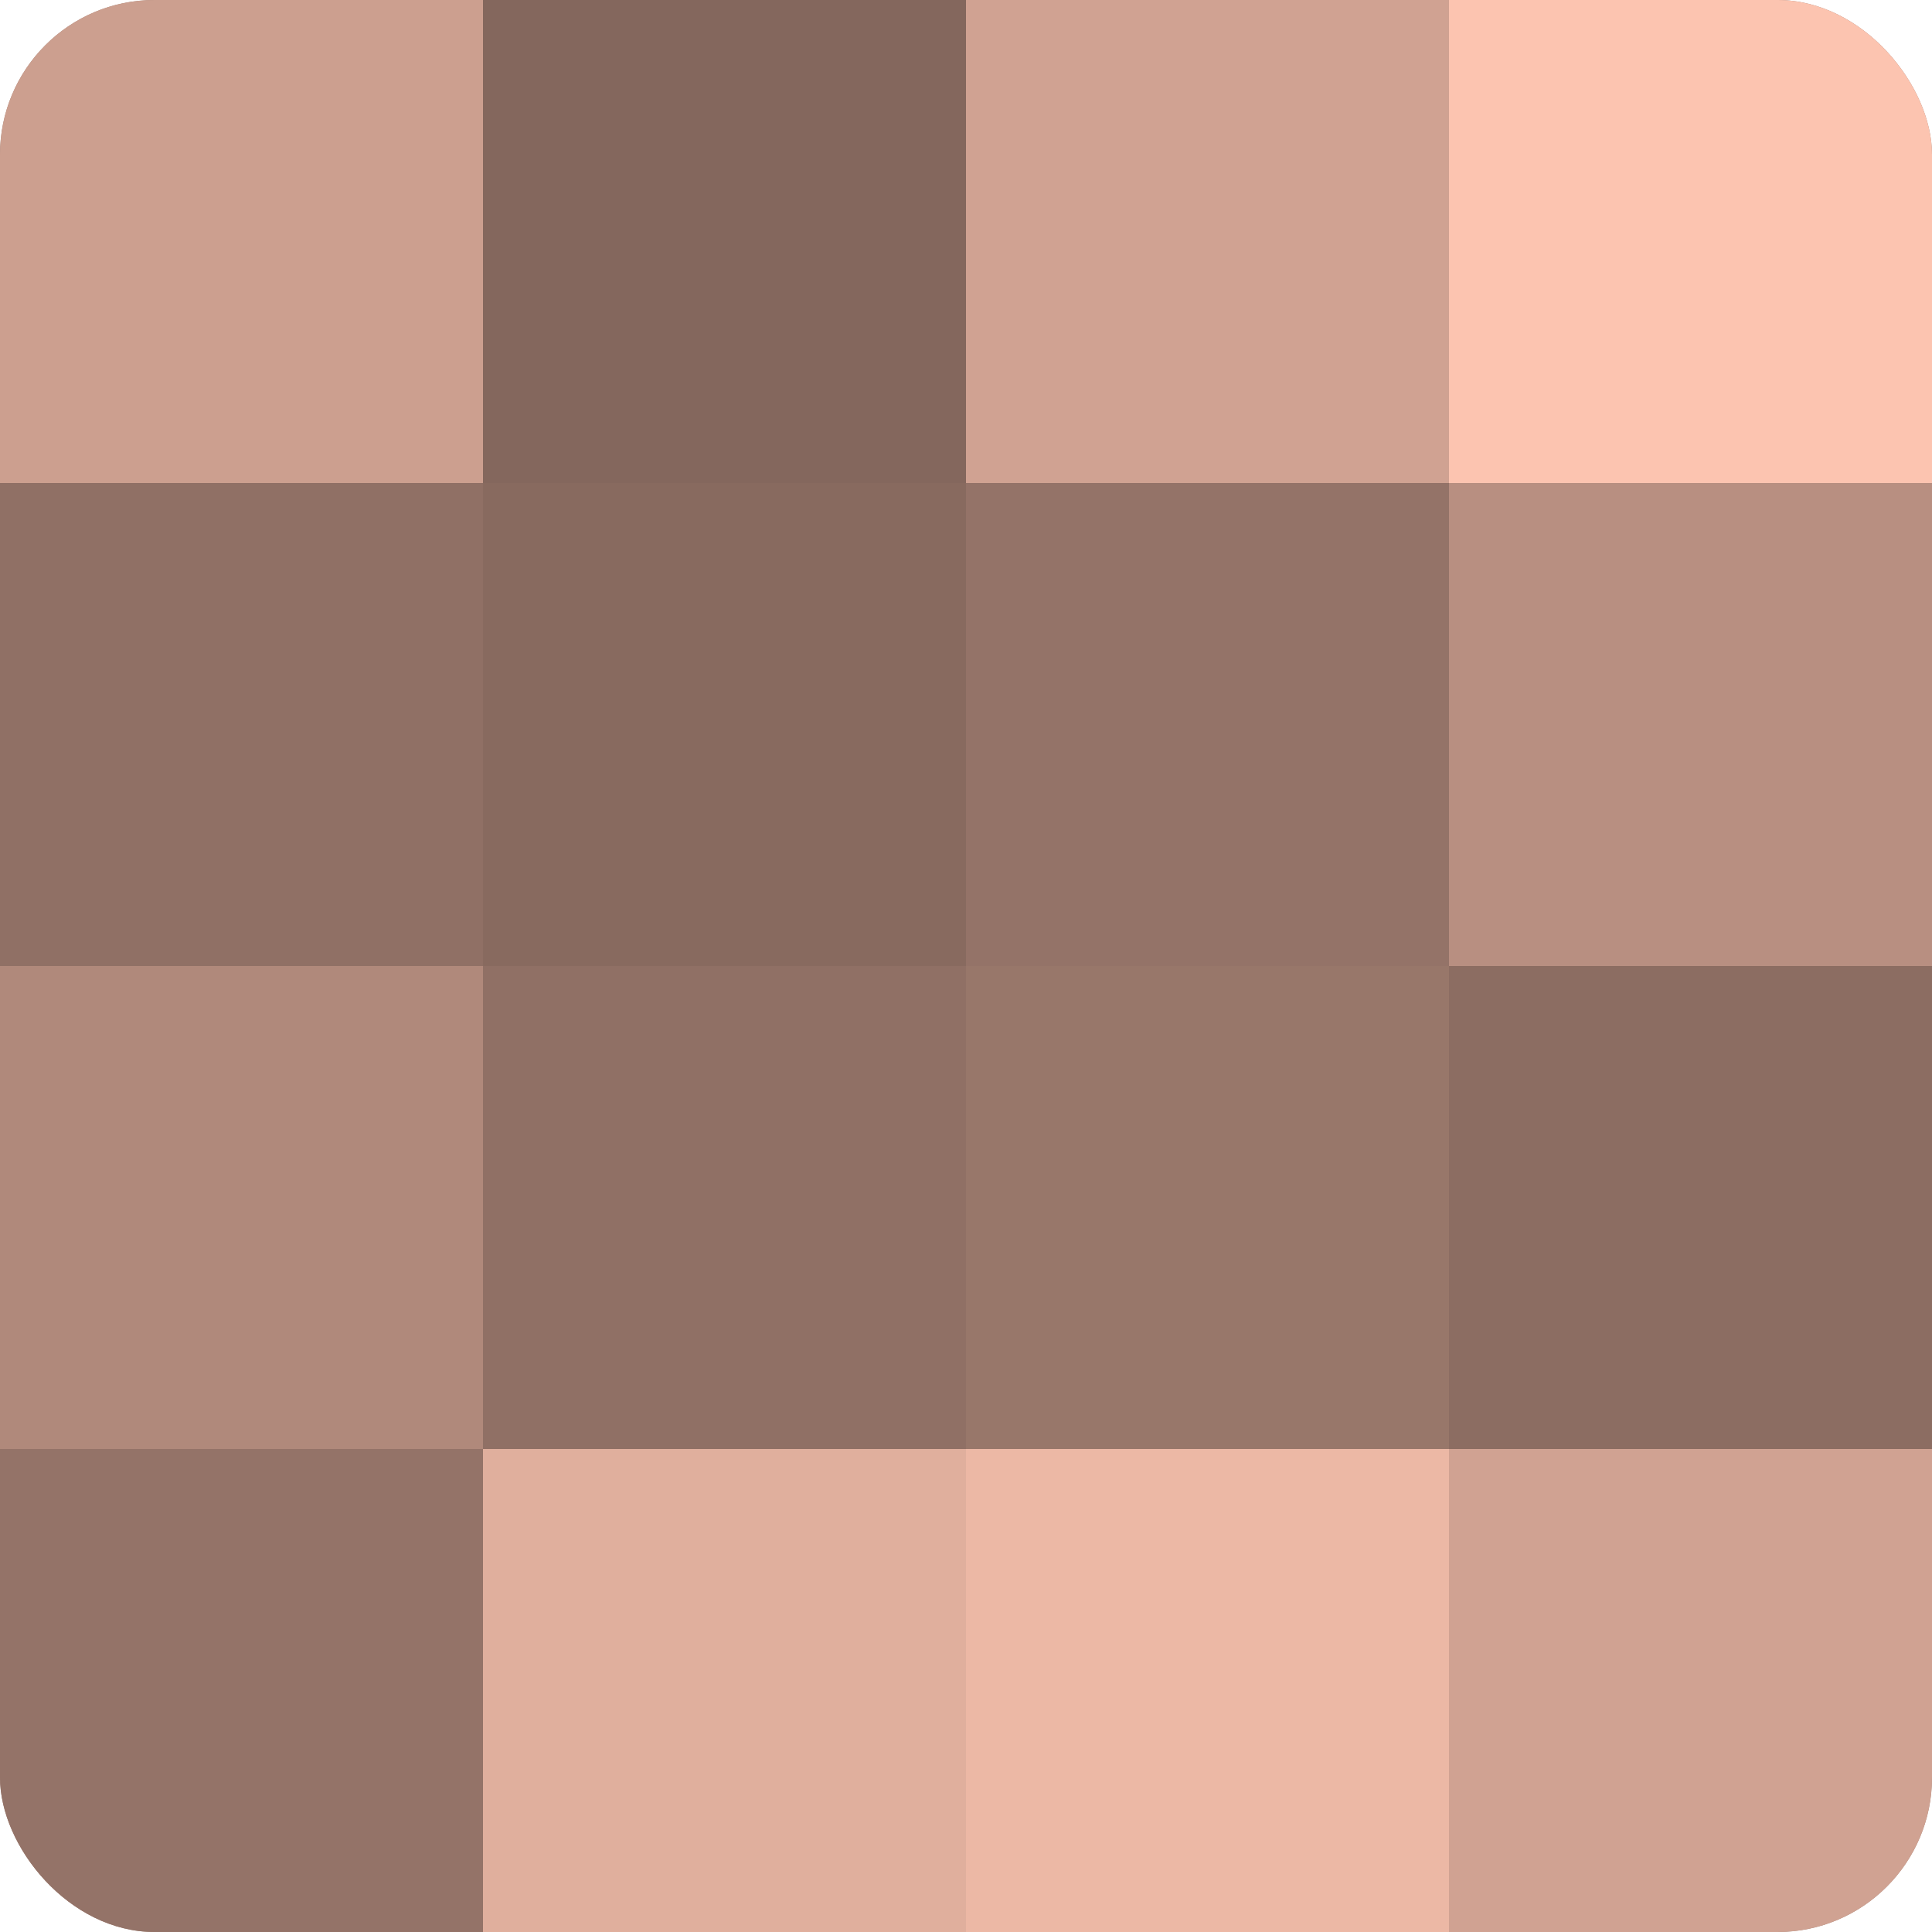
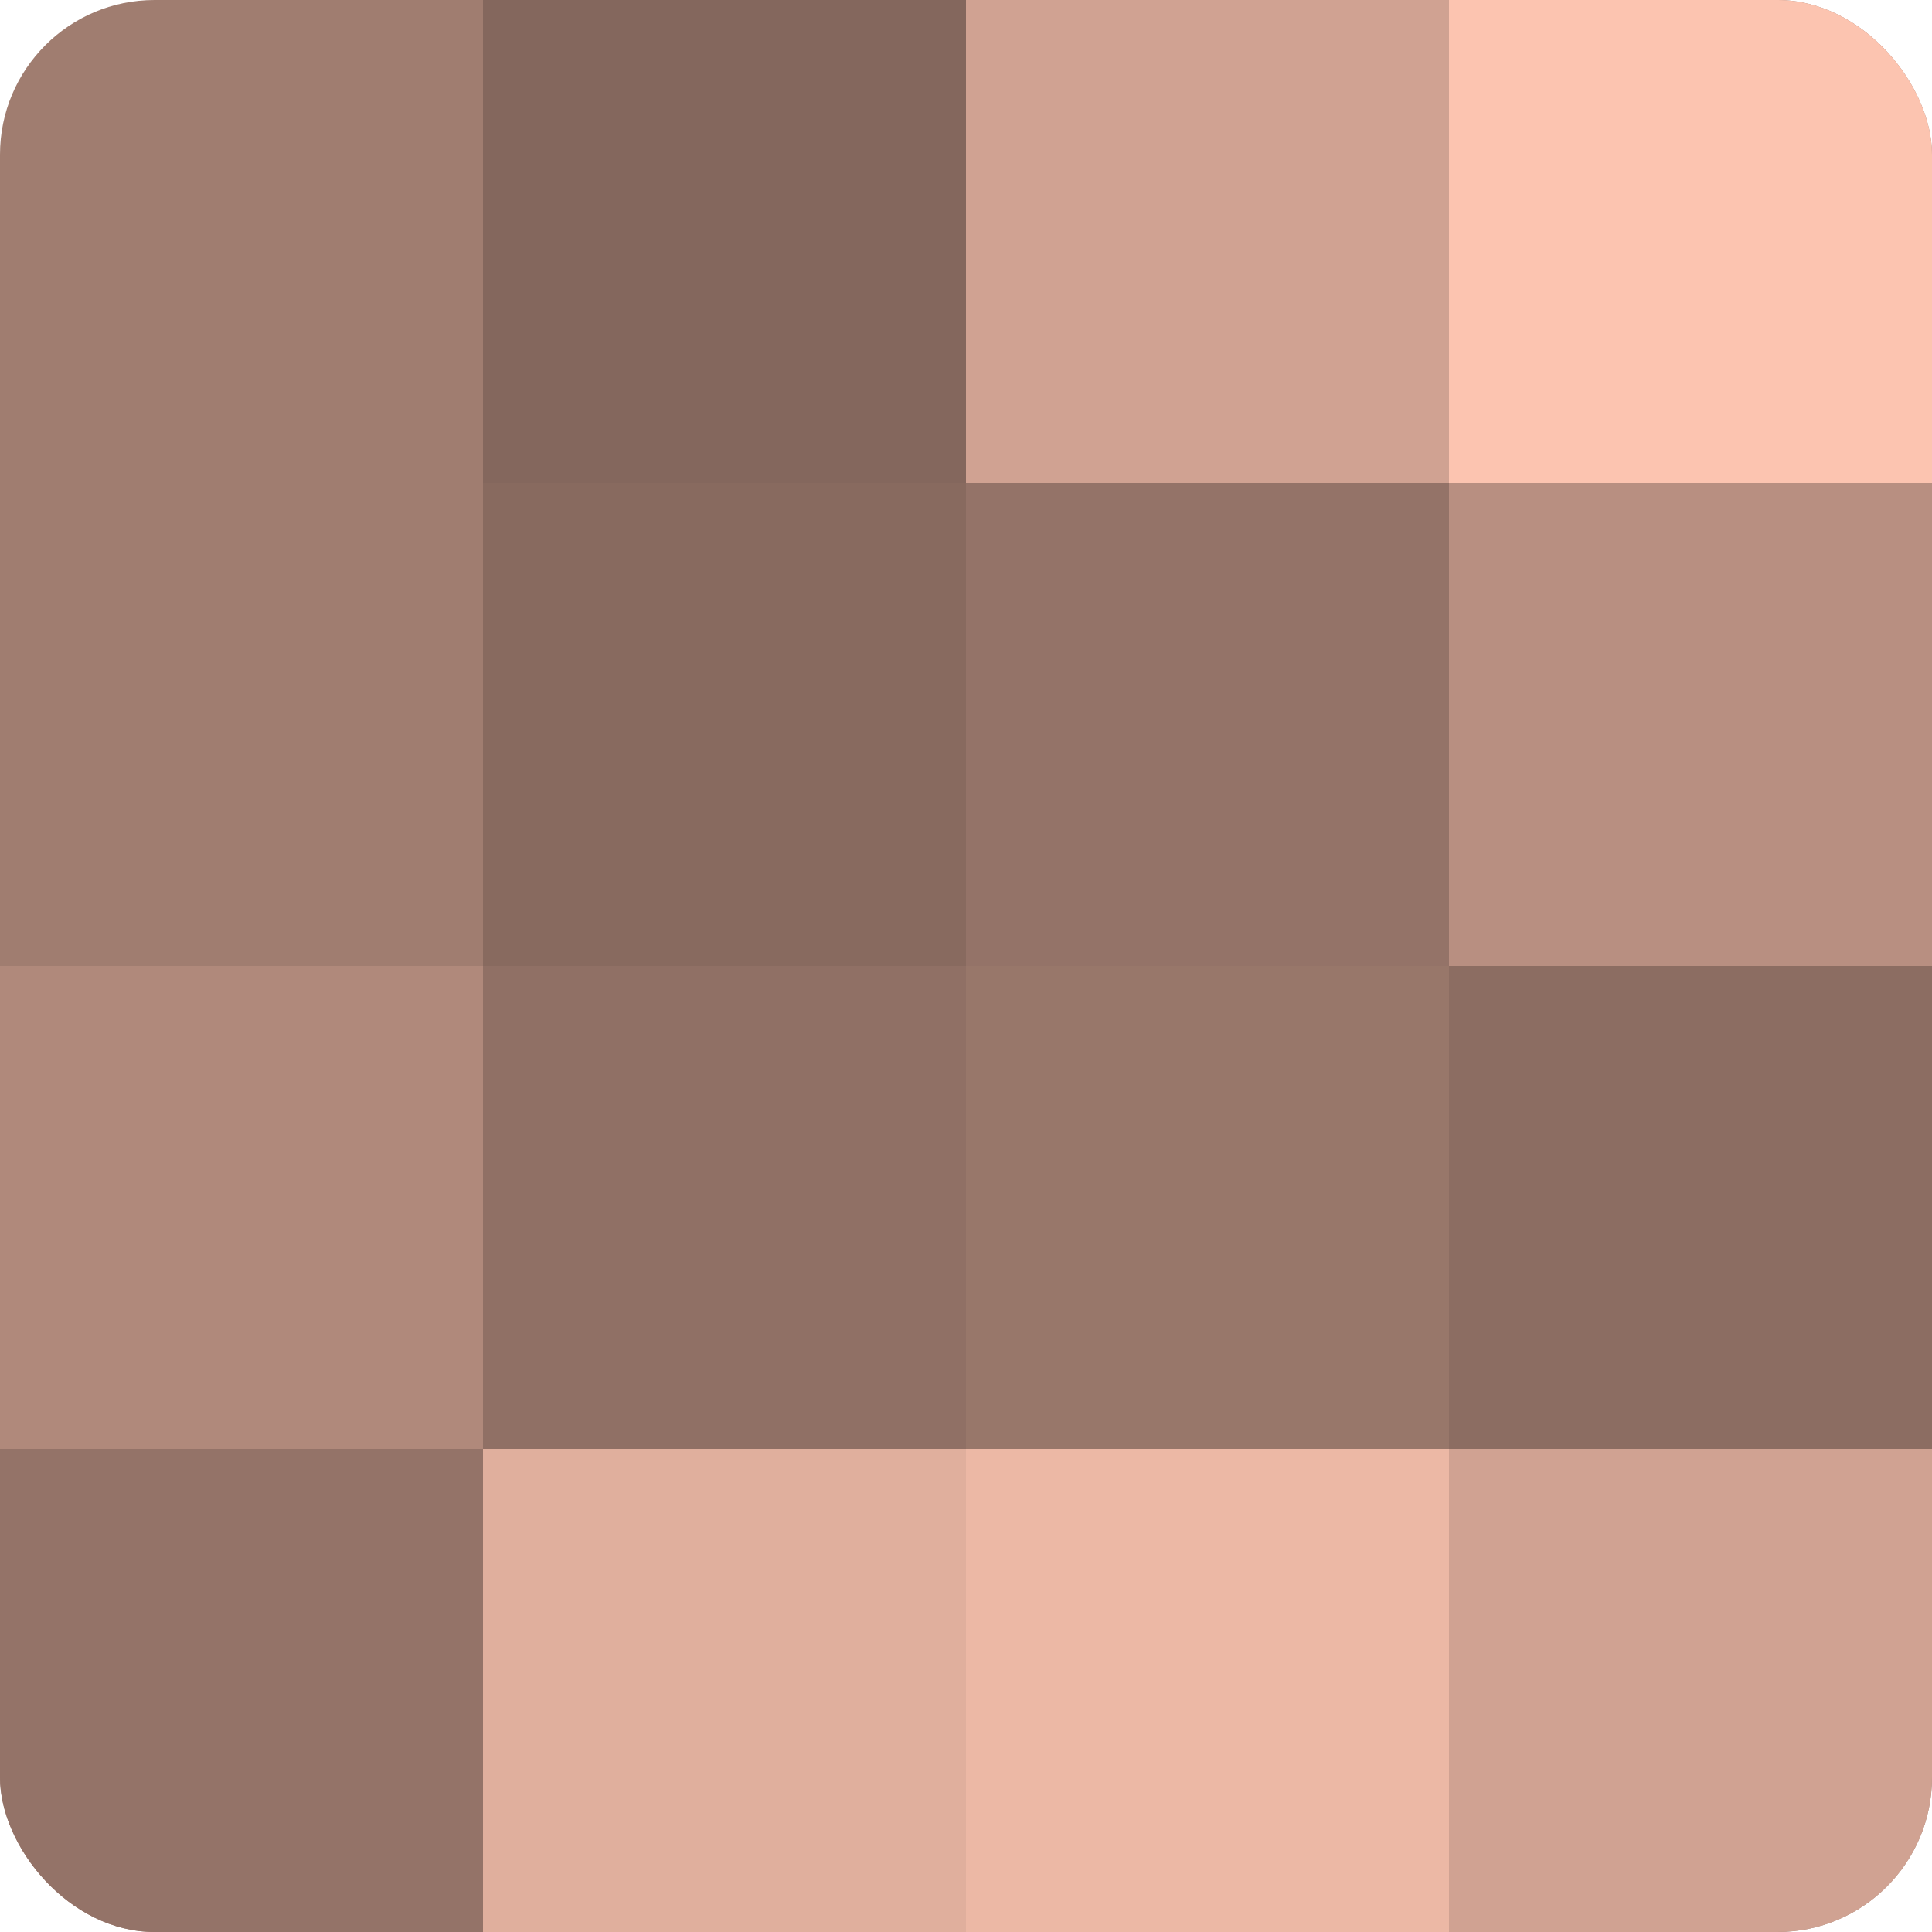
<svg xmlns="http://www.w3.org/2000/svg" width="60" height="60" viewBox="0 0 100 100" preserveAspectRatio="xMidYMid meet">
  <defs>
    <clipPath id="c" width="100" height="100">
      <rect width="100" height="100" rx="8" ry="8" />
    </clipPath>
  </defs>
  <g clip-path="url(#c)">
    <rect width="100" height="100" fill="#a07d70" />
-     <rect width="25" height="25" fill="#cc9f8f" />
-     <rect y="25" width="25" height="25" fill="#907065" />
    <rect y="50" width="25" height="25" fill="#b0897b" />
    <rect y="75" width="25" height="25" fill="#947368" />
    <rect x="25" width="25" height="25" fill="#84675d" />
    <rect x="25" y="25" width="25" height="25" fill="#886a5f" />
    <rect x="25" y="50" width="25" height="25" fill="#907065" />
    <rect x="25" y="75" width="25" height="25" fill="#e0af9d" />
    <rect x="50" width="25" height="25" fill="#d0a292" />
    <rect x="50" y="25" width="25" height="25" fill="#947368" />
    <rect x="50" y="50" width="25" height="25" fill="#98776a" />
    <rect x="50" y="75" width="25" height="25" fill="#ecb8a5" />
    <rect x="75" width="25" height="25" fill="#fcc4b0" />
    <rect x="75" y="25" width="25" height="25" fill="#b88f81" />
    <rect x="75" y="50" width="25" height="25" fill="#8c6d62" />
    <rect x="75" y="75" width="25" height="25" fill="#d0a292" />
  </g>
</svg>